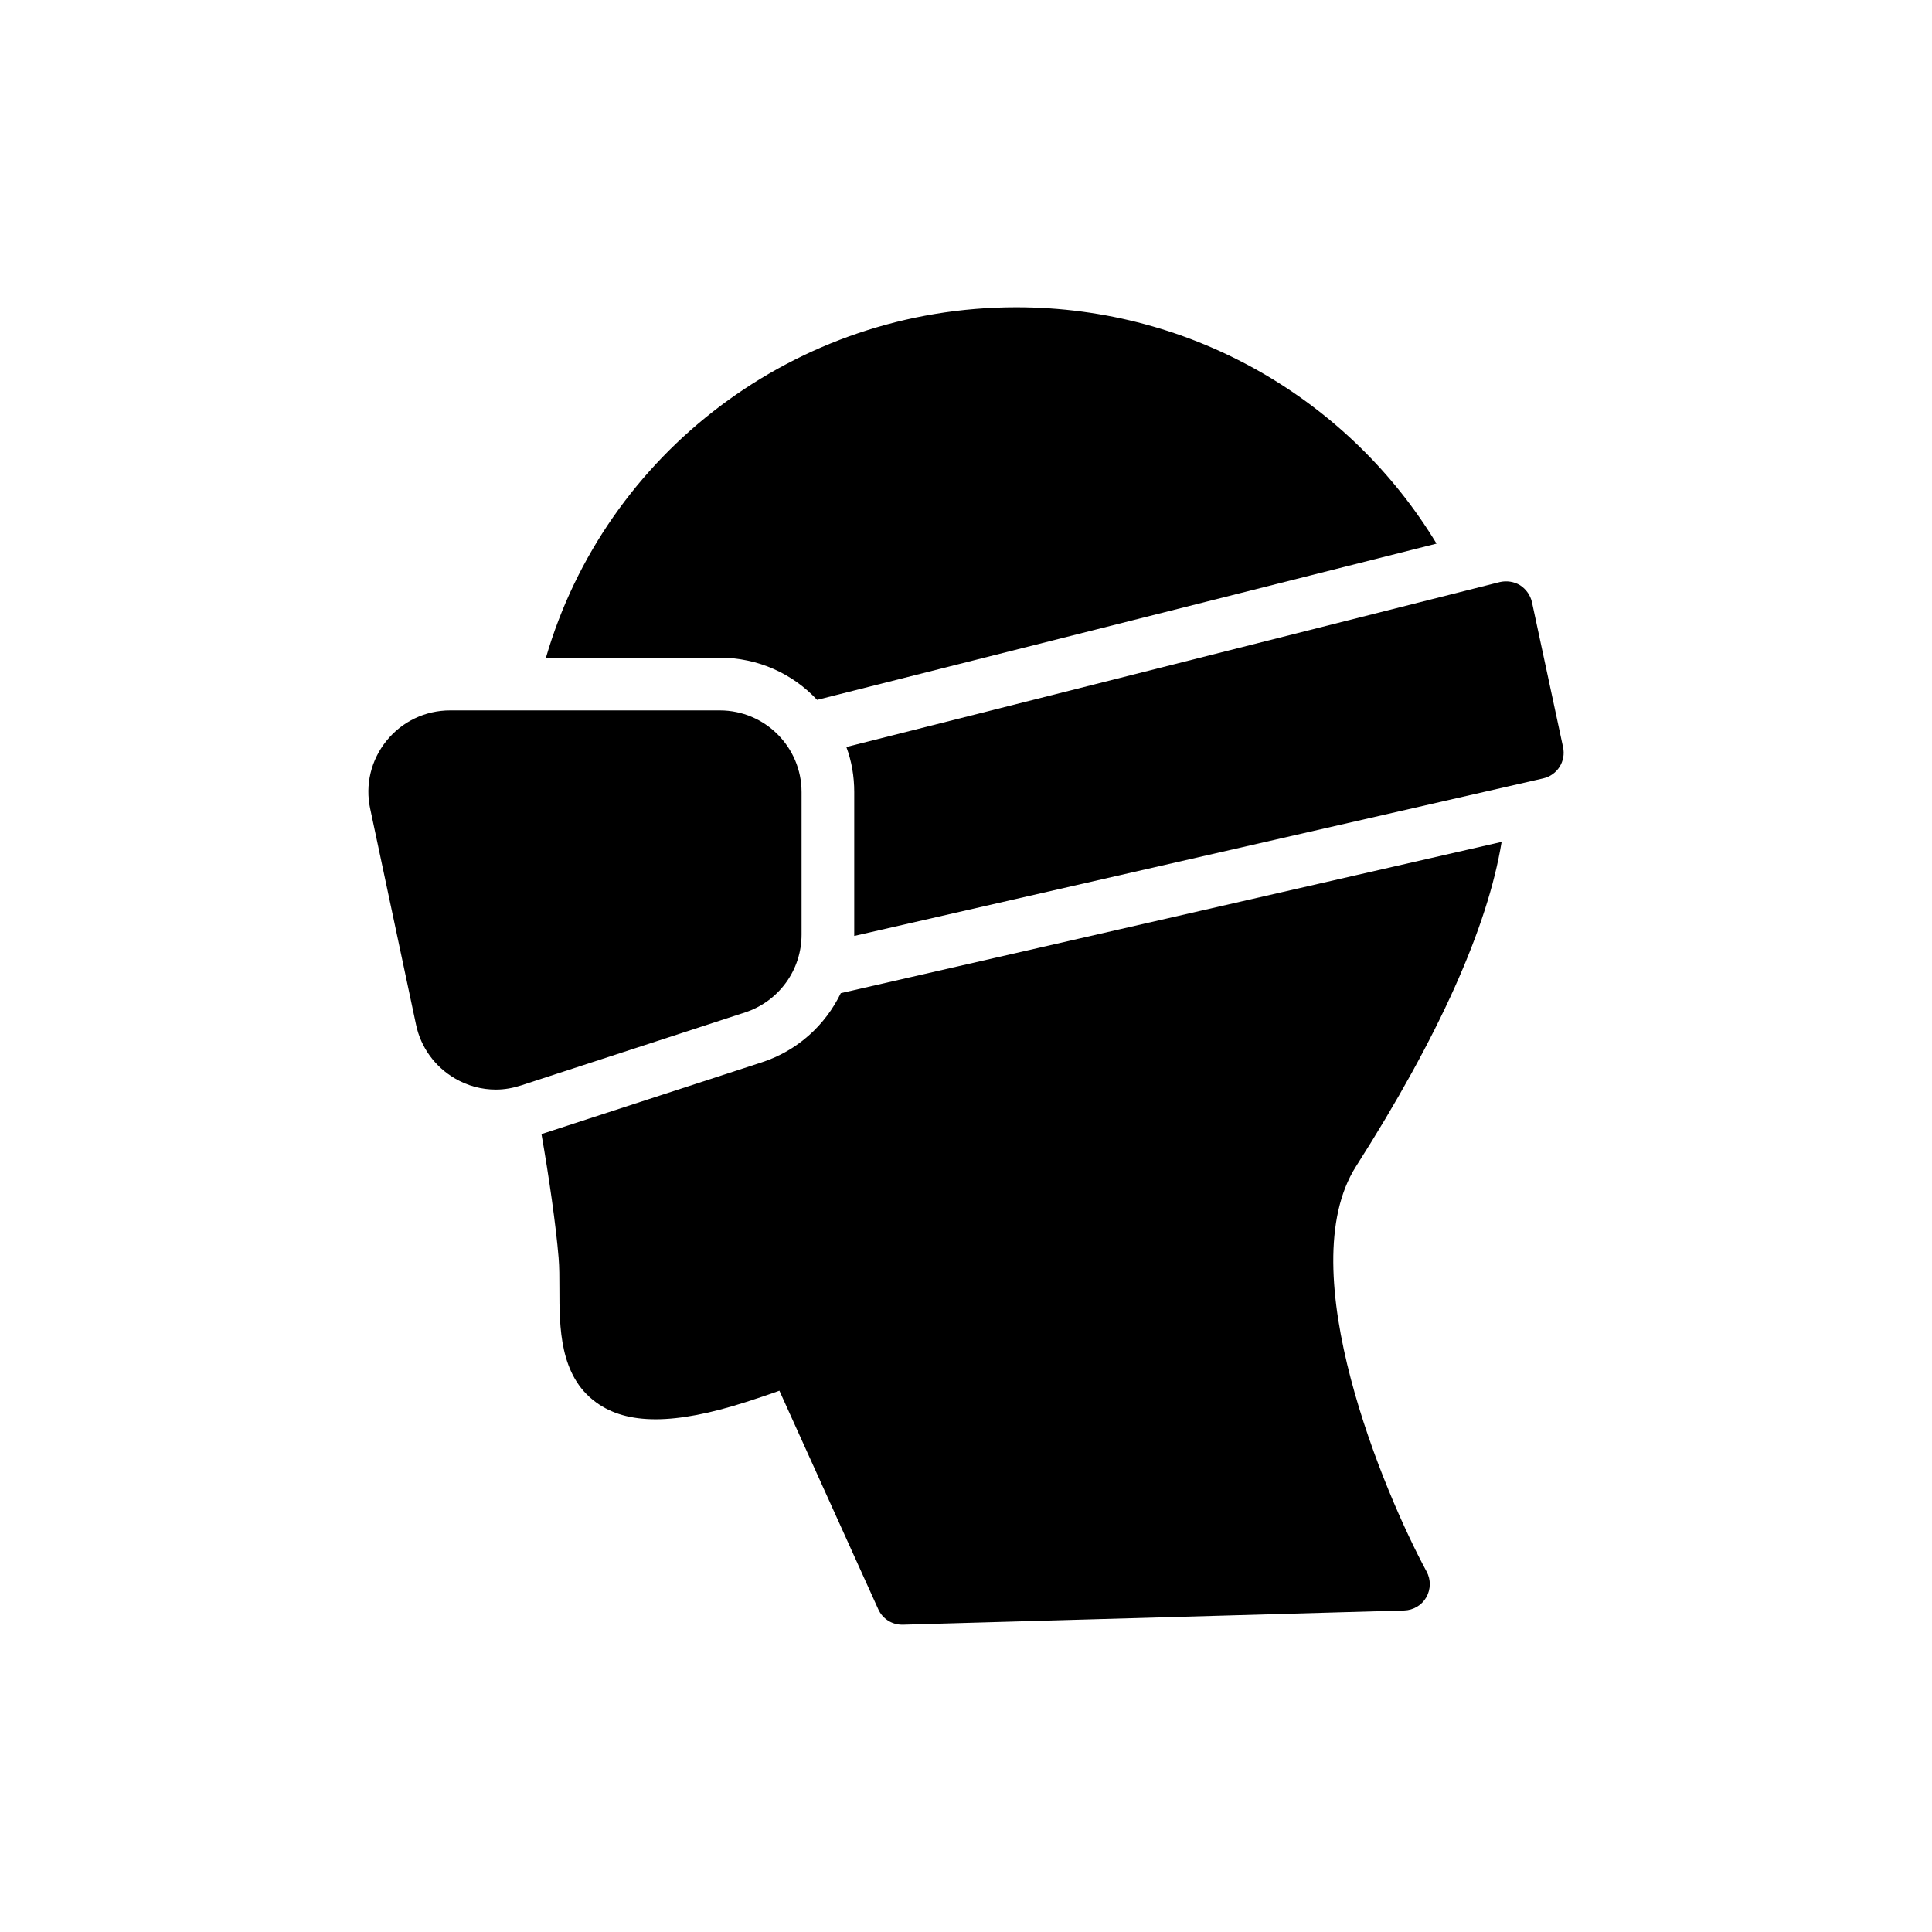
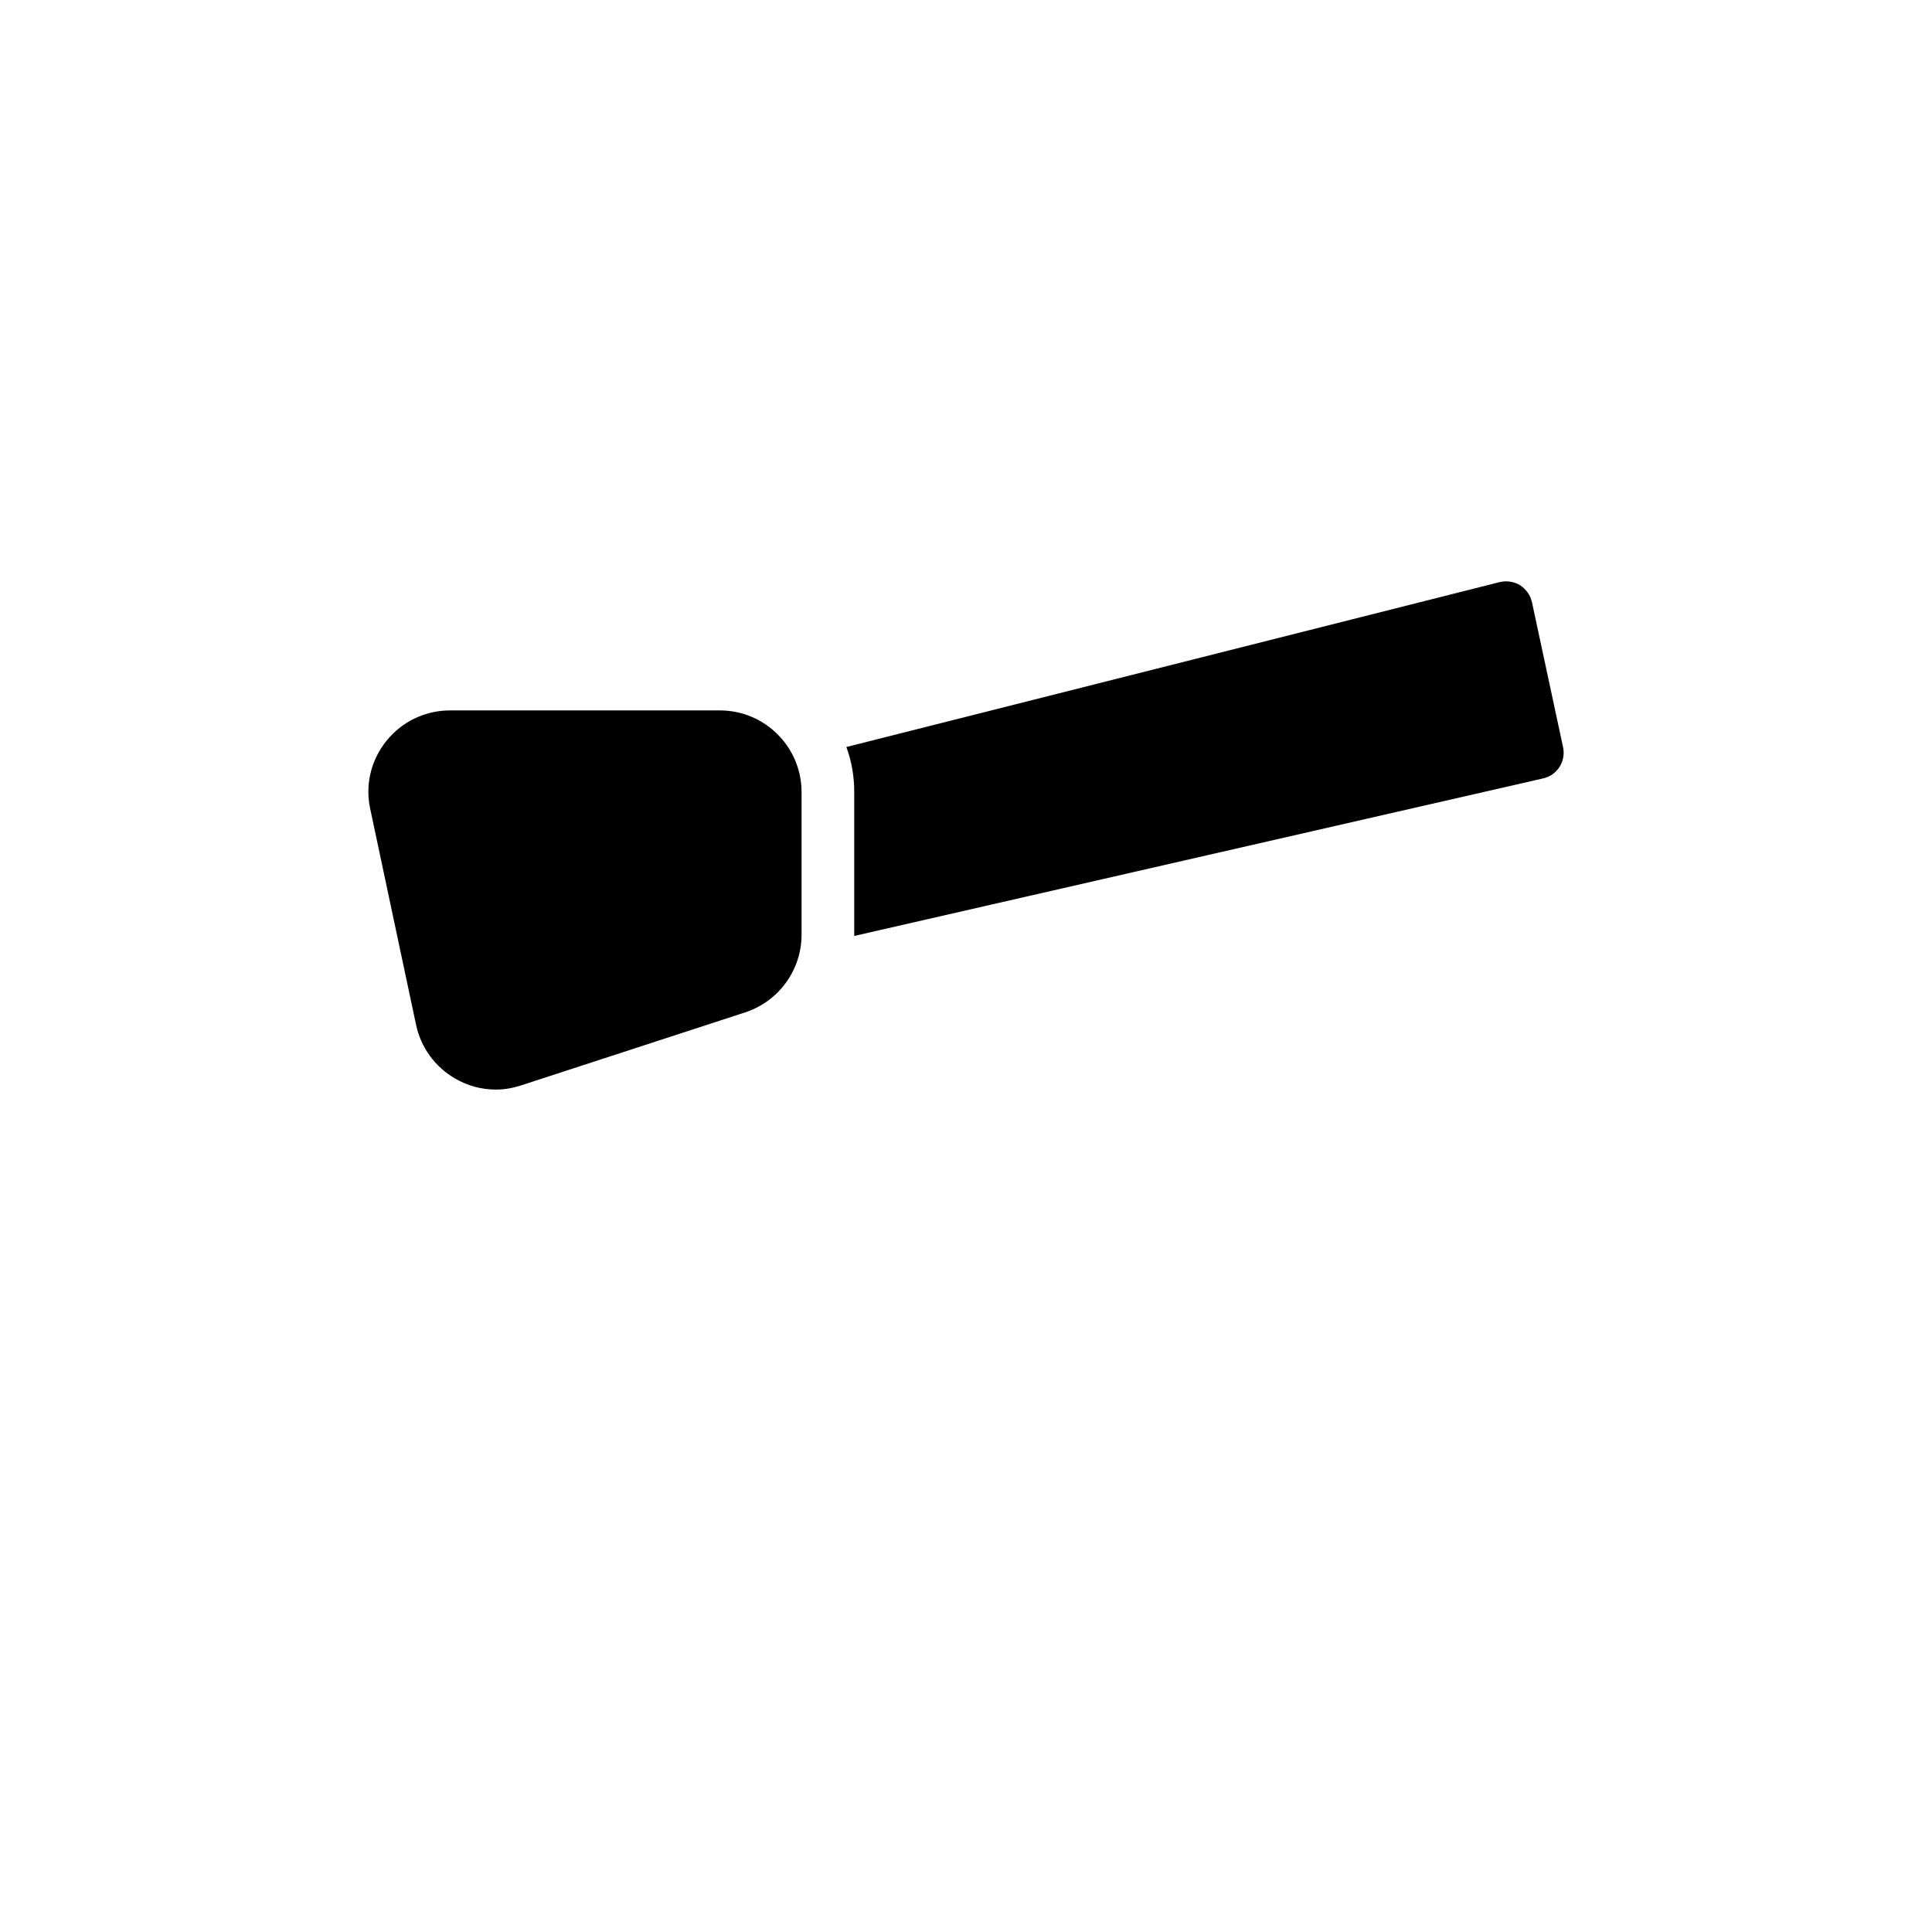
<svg xmlns="http://www.w3.org/2000/svg" fill="#000000" width="800px" height="800px" version="1.1" viewBox="144 144 512 512">
  <g>
-     <path d="m360.54 329.47 164.16-41.406c-22.695-37.496-64.102-62.637-111.38-62.637-58.586 0-108.93 38.754-124.64 92.871h46.086c10.125 0 19.344 4.258 25.77 11.172z" />
-     <path d="m541.95 367.11-175.13 40.082c-4.121 8.52-11.523 15.293-21.02 18.363l-58.305 18.992c1.957 11.172 3.84 24.23 4.539 32.75 0.211 2.516 0.211 5.309 0.211 8.098 0 10.336 0 23.184 9.707 30.234 8.168 6.004 20.809 6.004 39.73-0.07 3.004-0.977 6.004-1.957 8.867-3.004l26.188 57.887c1.117 2.512 3.562 4.121 6.356 4.121h0.211l132.81-3.769c2.445-0.07 4.68-1.398 5.867-3.492s1.258-4.68 0.07-6.844c-11.102-20.527-36.172-79.812-18.715-107.32 21.922-34.422 34.906-63.328 38.609-86.023z" />
    <path d="m254.26 415.57c1.258 6.004 5.027 11.172 10.336 14.246 3.352 1.957 7.051 2.934 10.824 2.934 2.305 0 4.539-0.418 6.703-1.117l59.355-19.344c8.938-2.934 14.945-11.242 14.945-20.598v-37.777c0-11.941-9.707-21.648-21.648-21.648h-71.504c-6.562 0-12.707 2.934-16.828 8.031s-5.727 11.66-4.328 18.086z" />
-     <path d="m370.38 353.91v38.125l182.6-41.758c3.703-0.84 6.074-4.539 5.238-8.309l-8.238-38.406c-0.418-1.816-1.535-3.422-3.144-4.469-1.605-0.977-3.562-1.258-5.375-0.84l-173.17 43.711c1.391 3.707 2.09 7.758 2.09 11.945z" />
+     <path d="m370.38 353.91v38.125l182.6-41.758c3.703-0.84 6.074-4.539 5.238-8.309l-8.238-38.406c-0.418-1.816-1.535-3.422-3.144-4.469-1.605-0.977-3.562-1.258-5.375-0.84l-173.17 43.711c1.391 3.707 2.09 7.758 2.09 11.945" />
  </g>
</svg>